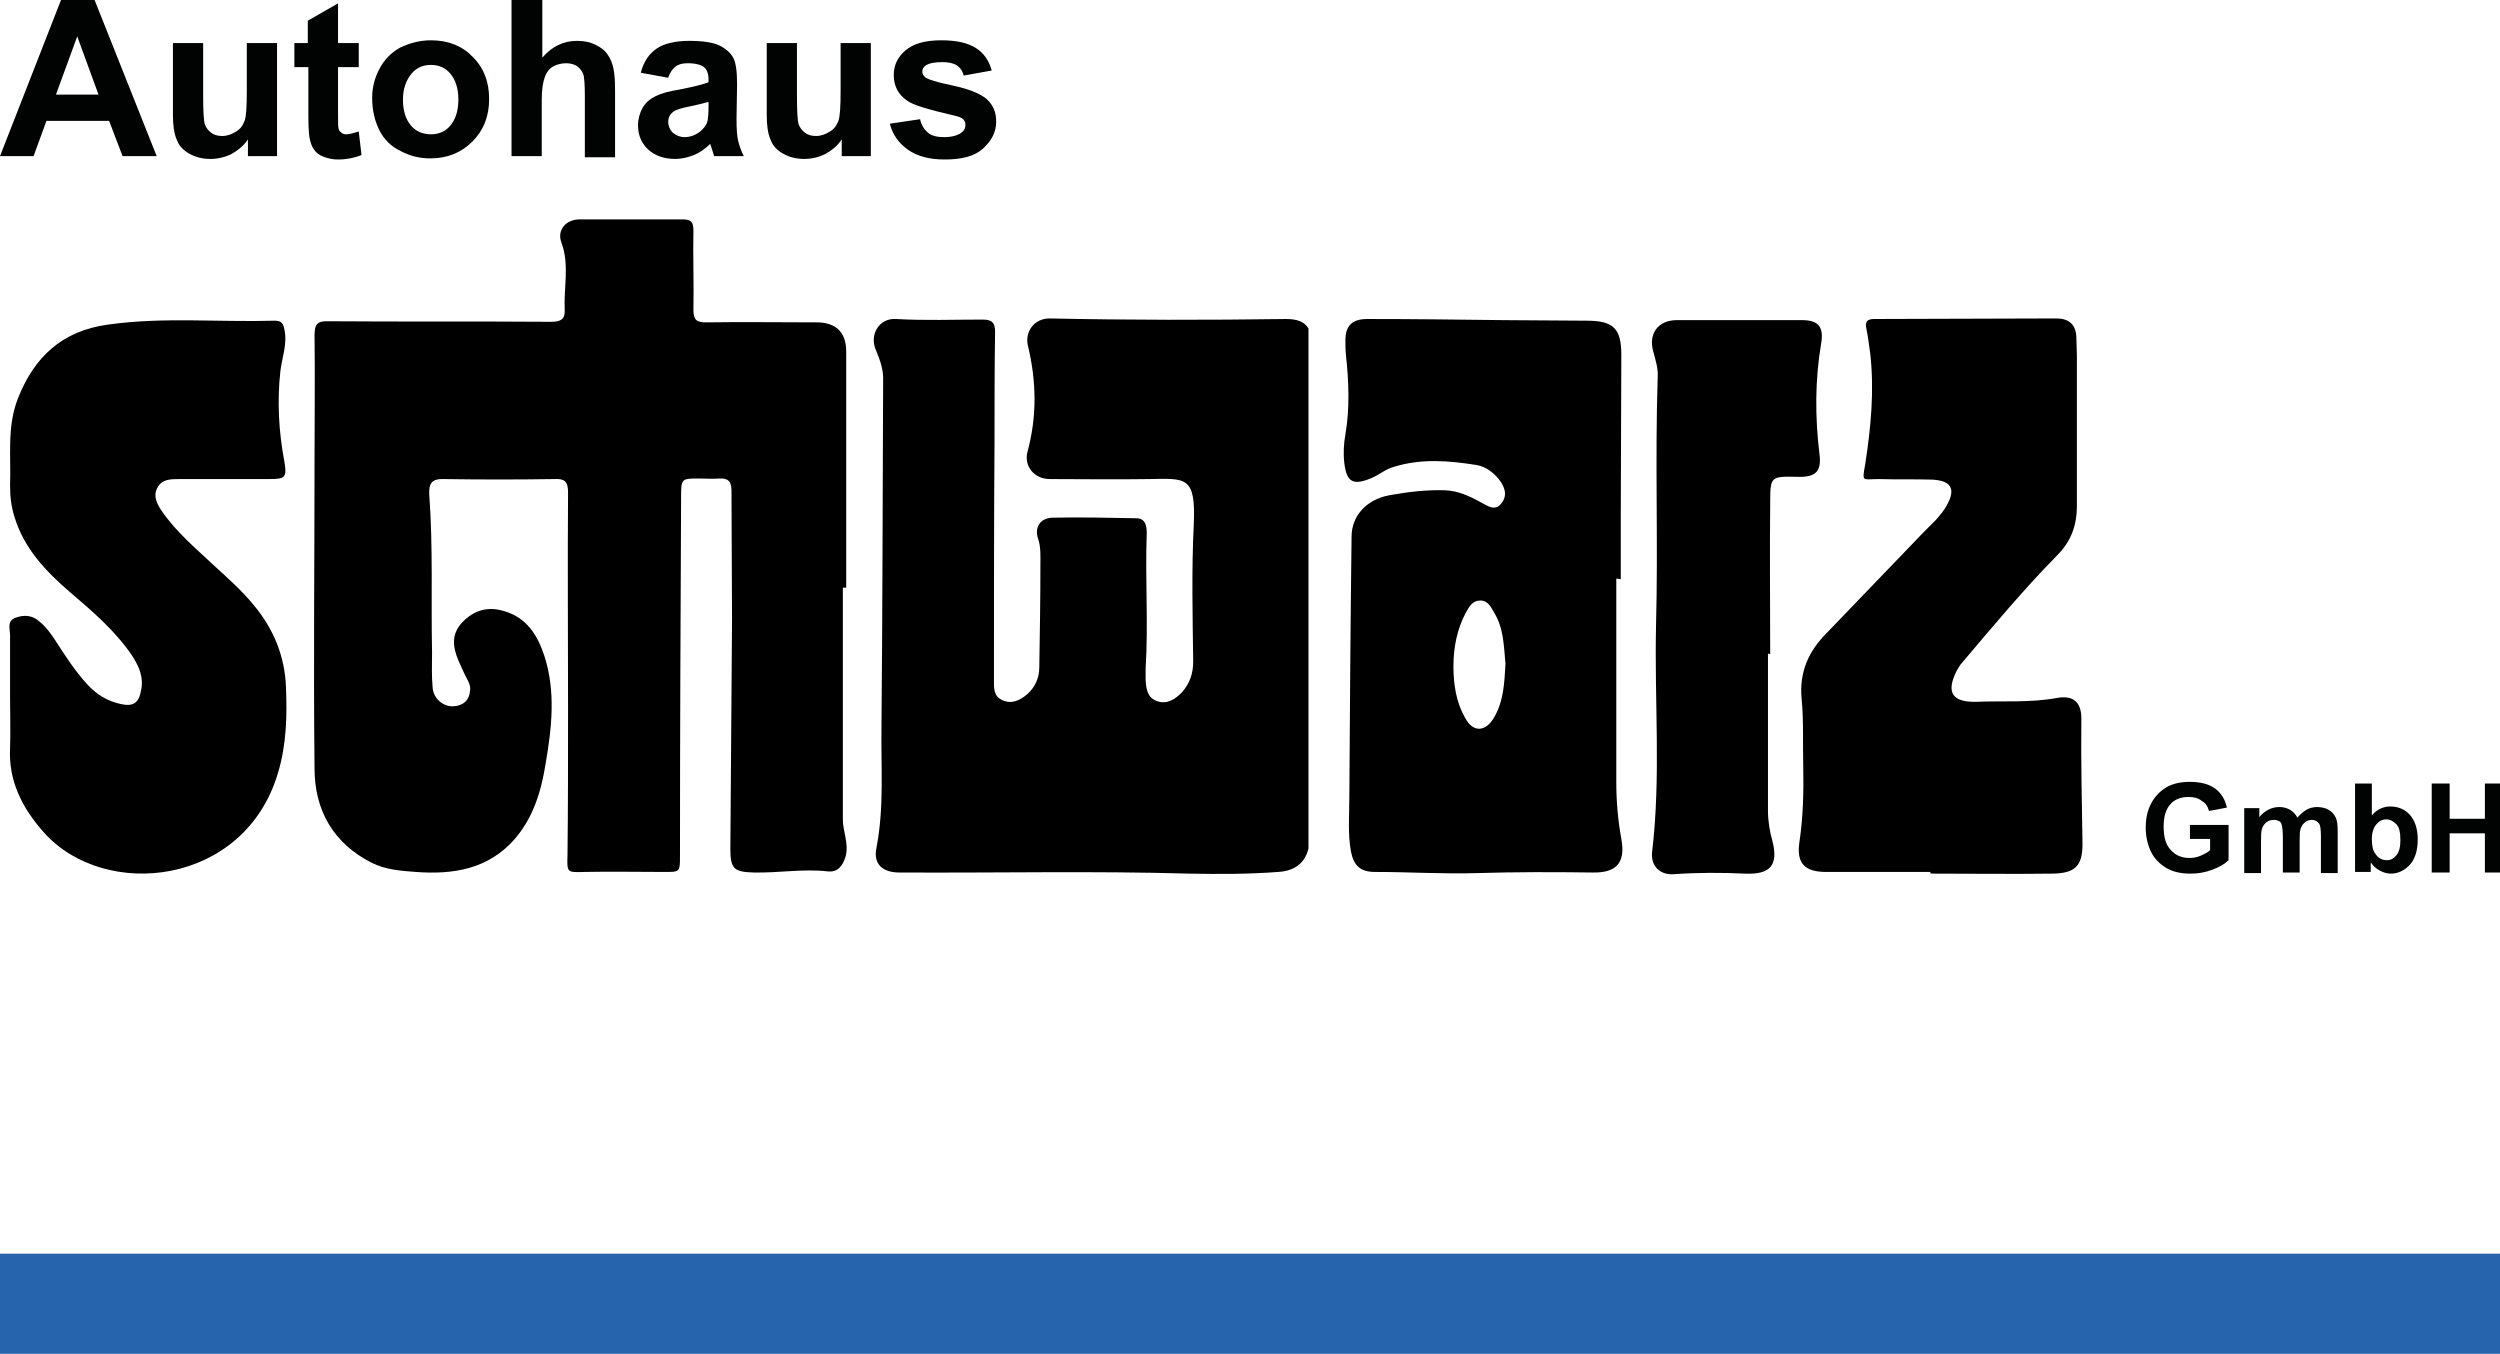
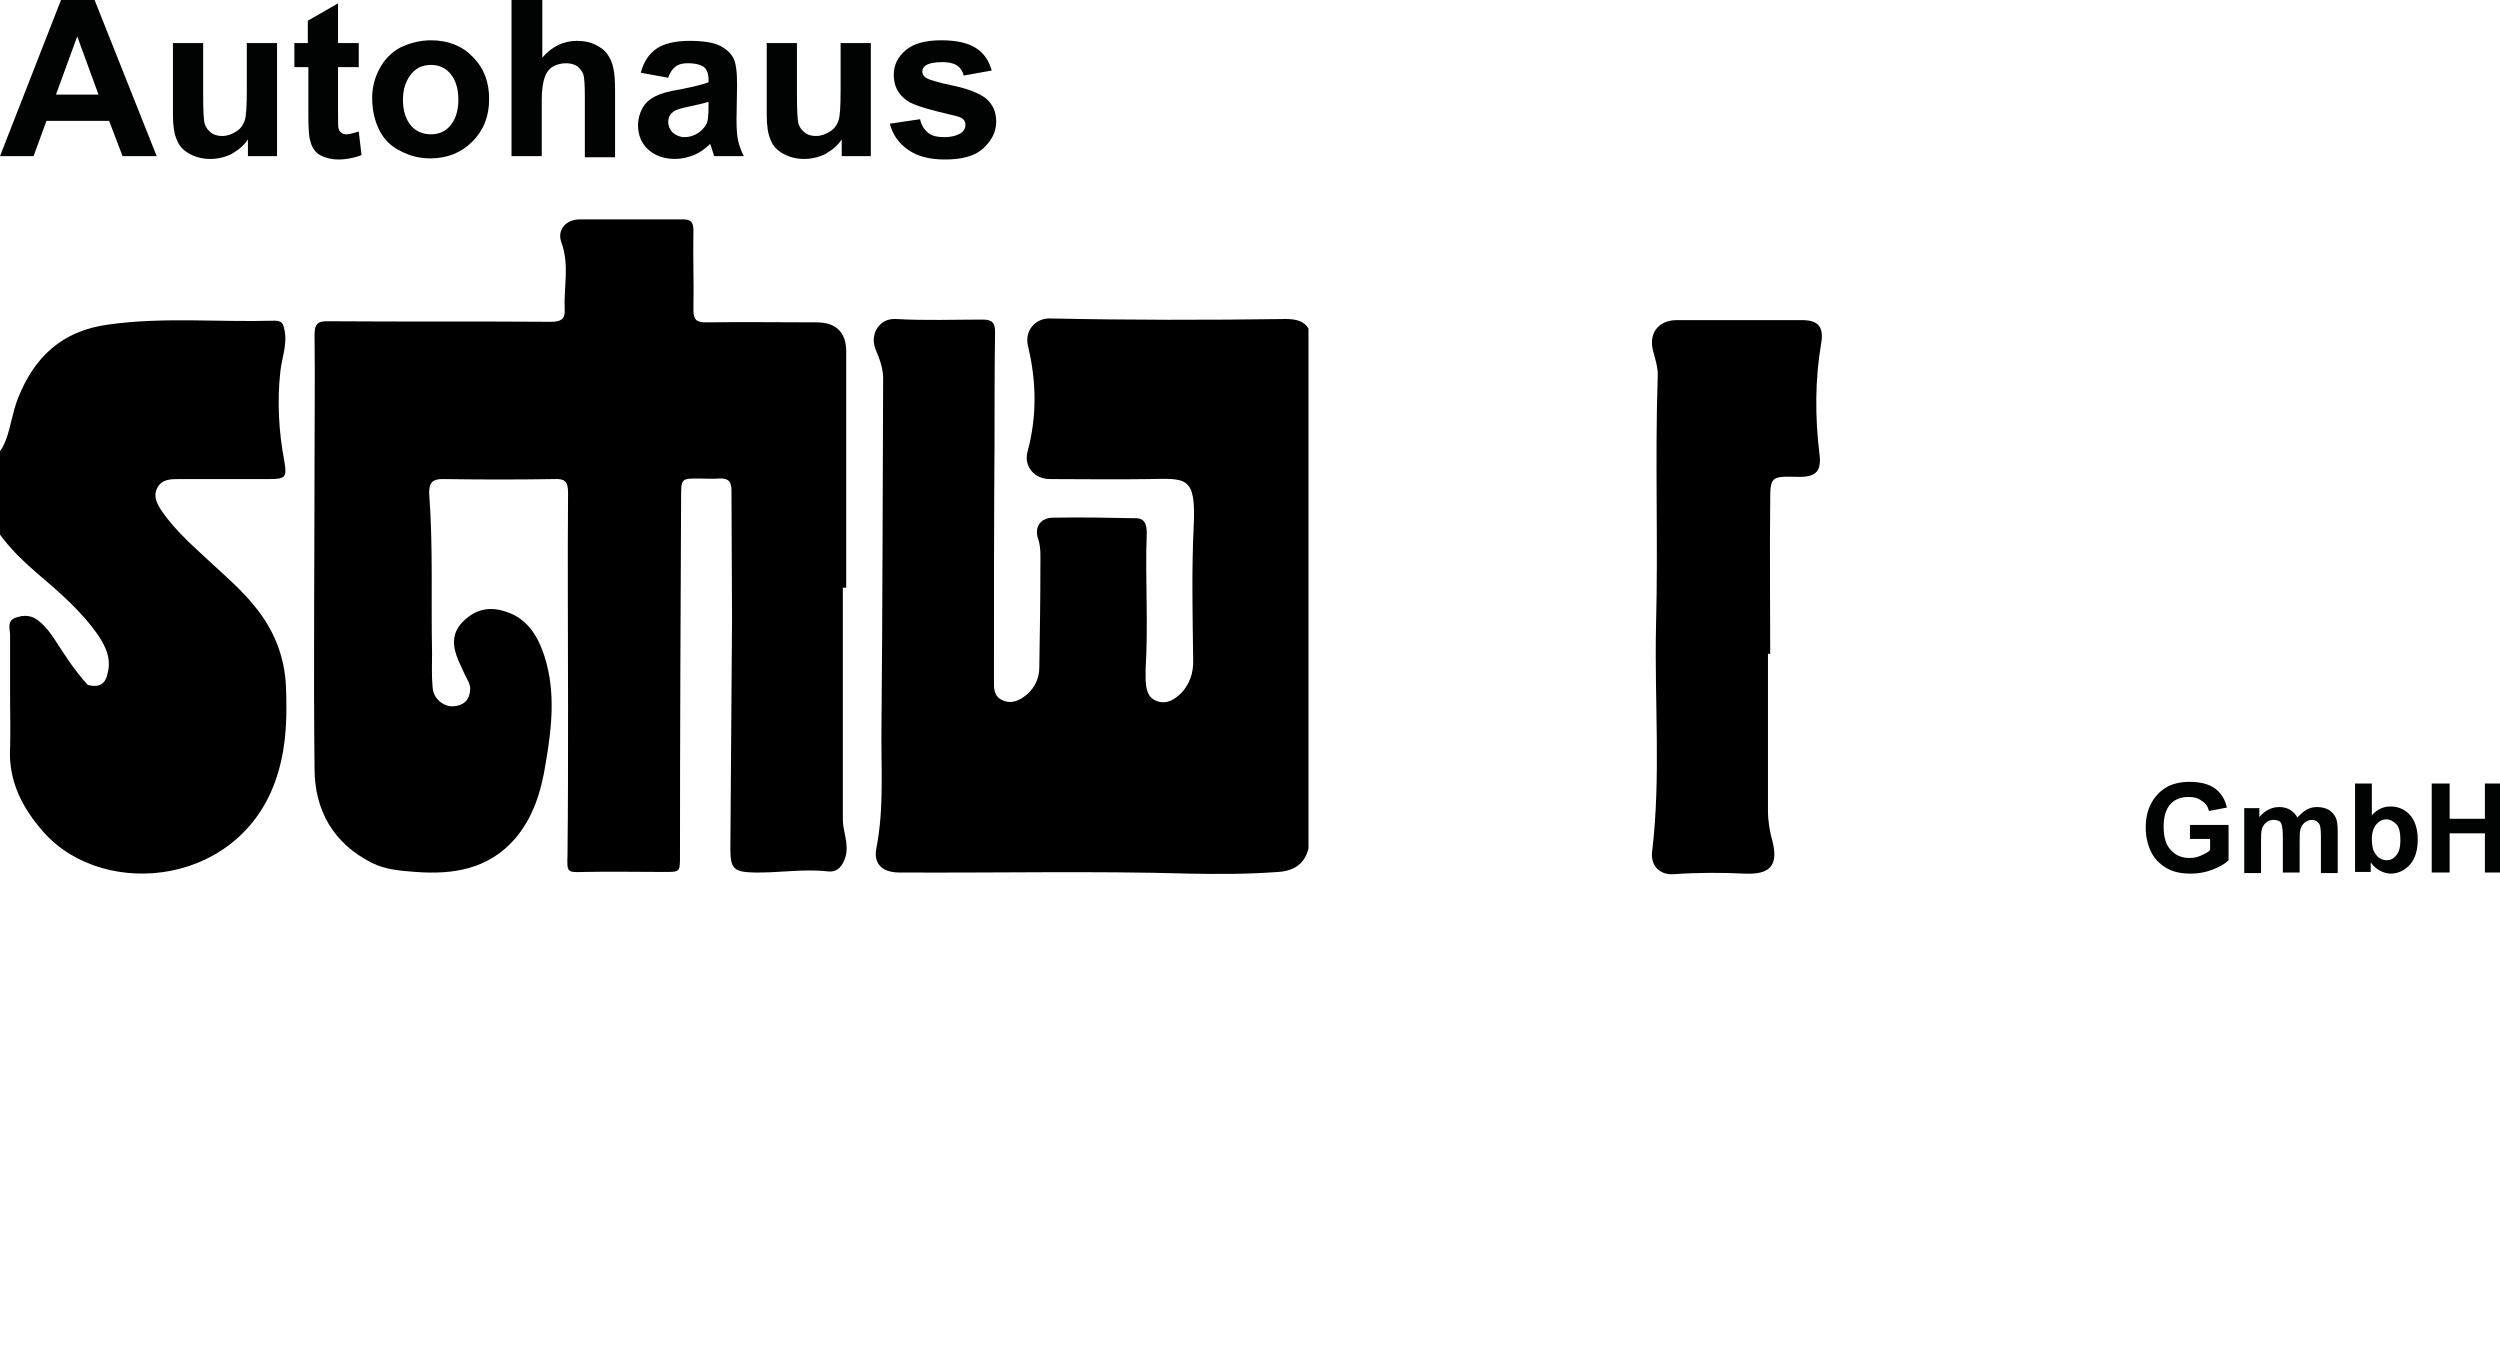
<svg xmlns="http://www.w3.org/2000/svg" version="1.1" id="Ebene_1" x="0px" y="0px" viewBox="0 0 446.7 241.9" style="enable-background:new 0 0 446.7 241.9;" xml:space="preserve">
  <style type="text/css">
	.st0{fill:#FFFFFF;}
	.st1{fill:#2764AE;}
	.st2{fill:#010202;}
</style>
  <g>
-     <rect y="224" class="st1" width="446.7" height="17.9" />
-   </g>
+     </g>
  <g>
    <g>
      <path class="st2" d="M28,27.9h-6.1l-2.4-6.3H8.3L6,27.9H0L10.9,0h6L28,27.9z M17.6,16.9L13.8,6.5L10,16.9H17.6z" />
      <path class="st2" d="M44.3,27.9v-3c-0.7,1.1-1.7,1.9-2.9,2.6c-1.2,0.6-2.5,0.9-3.8,0.9c-1.4,0-2.6-0.3-3.7-0.9    c-1.1-0.6-1.9-1.4-2.3-2.5c-0.5-1.1-0.7-2.6-0.7-4.5V7.7h5.4V17c0,2.8,0.1,4.6,0.3,5.2c0.2,0.6,0.6,1.1,1.1,1.5    c0.5,0.4,1.2,0.6,2,0.6c0.9,0,1.7-0.3,2.5-0.8s1.2-1.1,1.5-1.9s0.4-2.6,0.4-5.5V7.7h5.4v20.2H44.3z" />
      <path class="st2" d="M64.1,7.7V12h-3.7v8.1c0,1.7,0,2.6,0.1,2.9c0.1,0.3,0.2,0.5,0.5,0.7c0.2,0.2,0.5,0.3,0.9,0.3    c0.5,0,1.2-0.2,2.2-0.5l0.5,4.2c-1.2,0.5-2.7,0.8-4.2,0.8c-1,0-1.8-0.2-2.6-0.5c-0.8-0.3-1.3-0.7-1.7-1.3    c-0.4-0.5-0.6-1.2-0.8-2.1c-0.1-0.6-0.2-1.9-0.2-3.8V12h-2.5V7.7H55v-4l5.4-3.1v7.1H64.1z" />
      <path class="st2" d="M66.5,17.5c0-1.8,0.4-3.5,1.3-5.2s2.1-2.9,3.7-3.8C73.2,7.7,75,7.2,77,7.2c3.1,0,5.6,1,7.5,3    c2,2,2.9,4.5,2.9,7.5c0,3.1-1,5.6-3,7.6c-2,2-4.5,3-7.5,3c-1.9,0-3.6-0.4-5.3-1.3c-1.7-0.8-3-2.1-3.8-3.7S66.5,19.8,66.5,17.5z     M72,17.8c0,2,0.5,3.5,1.4,4.6S75.6,24,77,24s2.6-0.5,3.5-1.6c0.9-1.1,1.4-2.6,1.4-4.6c0-2-0.5-3.5-1.4-4.6    c-0.9-1.1-2.1-1.6-3.5-1.6s-2.6,0.5-3.5,1.6S72,15.8,72,17.8z" />
      <path class="st2" d="M96.9,0v10.3c1.7-2,3.8-3,6.2-3c1.2,0,2.3,0.2,3.3,0.7s1.7,1,2.2,1.8c0.5,0.7,0.8,1.5,1,2.4    c0.2,0.9,0.3,2.2,0.3,4v11.9h-5.4V17.2c0-2.1-0.1-3.5-0.3-4s-0.6-1-1.1-1.4c-0.5-0.3-1.2-0.5-1.9-0.5c-0.9,0-1.7,0.2-2.4,0.6    c-0.7,0.4-1.2,1.1-1.5,2c-0.3,0.9-0.5,2.2-0.5,3.9v10.1h-5.4V0H96.9z" />
      <path class="st2" d="M119.4,13.9l-4.9-0.9c0.5-2,1.5-3.4,2.8-4.3s3.3-1.4,5.9-1.4c2.4,0,4.2,0.3,5.3,0.8c1.2,0.6,2,1.3,2.5,2.2    c0.5,0.9,0.7,2.5,0.7,4.8l-0.1,6.2c0,1.8,0.1,3.1,0.3,3.9c0.2,0.8,0.5,1.7,1,2.7h-5.3c-0.1-0.4-0.3-0.9-0.5-1.6    c-0.1-0.3-0.2-0.5-0.2-0.6c-0.9,0.9-1.9,1.6-2.9,2c-1,0.4-2.2,0.7-3.3,0.7c-2.1,0-3.7-0.6-4.9-1.7c-1.2-1.1-1.8-2.6-1.8-4.3    c0-1.1,0.3-2.2,0.8-3.1s1.3-1.6,2.3-2.1c1-0.5,2.4-0.9,4.3-1.2c2.5-0.5,4.2-0.9,5.2-1.3v-0.5c0-1-0.3-1.8-0.8-2.2    s-1.5-0.7-2.9-0.7c-1,0-1.7,0.2-2.2,0.6C120.2,12.3,119.7,12.9,119.4,13.9z M126.6,18.2c-0.7,0.2-1.8,0.5-3.3,0.8    c-1.5,0.3-2.5,0.6-2.9,0.9c-0.7,0.5-1,1.1-1,1.9c0,0.7,0.3,1.4,0.8,1.9c0.6,0.5,1.3,0.8,2.1,0.8c1,0,1.9-0.3,2.8-1    c0.6-0.5,1.1-1.1,1.3-1.8c0.1-0.5,0.2-1.3,0.2-2.6V18.2z" />
      <path class="st2" d="M150.4,27.9v-3c-0.7,1.1-1.7,1.9-2.9,2.6c-1.2,0.6-2.5,0.9-3.8,0.9c-1.4,0-2.6-0.3-3.7-0.9    c-1.1-0.6-1.9-1.4-2.3-2.5c-0.5-1.1-0.7-2.6-0.7-4.5V7.7h5.4V17c0,2.8,0.1,4.6,0.3,5.2c0.2,0.6,0.6,1.1,1.1,1.5    c0.5,0.4,1.2,0.6,2,0.6c0.9,0,1.7-0.3,2.5-0.8s1.2-1.1,1.5-1.9s0.4-2.6,0.4-5.5V7.7h5.4v20.2H150.4z" />
      <path class="st2" d="M159,22.1l5.4-0.8c0.2,1,0.7,1.8,1.4,2.4s1.7,0.8,2.9,0.8c1.4,0,2.4-0.3,3.1-0.8c0.5-0.4,0.7-0.8,0.7-1.4    c0-0.4-0.1-0.7-0.4-1c-0.3-0.3-0.9-0.5-1.8-0.7c-4.3-1-7.1-1.8-8.2-2.6c-1.6-1.1-2.4-2.6-2.4-4.6c0-1.8,0.7-3.2,2.1-4.4    c1.4-1.2,3.5-1.8,6.4-1.8c2.8,0,4.8,0.5,6.2,1.4s2.3,2.2,2.8,4l-5,0.9c-0.2-0.8-0.6-1.4-1.2-1.8c-0.6-0.4-1.5-0.6-2.6-0.6    c-1.4,0-2.4,0.2-3,0.6c-0.4,0.3-0.6,0.6-0.6,1.1c0,0.4,0.2,0.7,0.5,1c0.5,0.4,2.1,0.9,5,1.5c2.8,0.6,4.8,1.4,6,2.4    c1.1,1,1.7,2.3,1.7,4c0,1.9-0.8,3.4-2.3,4.8s-3.8,2-6.9,2c-2.8,0-4.9-0.6-6.5-1.7C160.6,25.6,159.5,24.1,159,22.1z" />
    </g>
    <g>
      <path class="st2" d="M391.3,150.1v-2.7h6.9v6.3c-0.7,0.7-1.6,1.2-2.9,1.7c-1.3,0.5-2.6,0.7-3.9,0.7c-1.7,0-3.1-0.3-4.3-1    s-2.2-1.7-2.8-3s-0.9-2.7-0.9-4.2c0-1.7,0.3-3.1,1-4.4c0.7-1.3,1.7-2.3,3-3c1-0.5,2.3-0.8,3.8-0.8c2,0,3.5,0.4,4.6,1.2    c1.1,0.8,1.8,2,2.1,3.4l-3.2,0.6c-0.2-0.8-0.6-1.4-1.3-1.8c-0.6-0.5-1.4-0.7-2.3-0.7c-1.4,0-2.5,0.4-3.3,1.3    c-0.8,0.9-1.2,2.2-1.2,4c0,1.9,0.4,3.3,1.3,4.2c0.8,0.9,1.9,1.4,3.3,1.4c0.7,0,1.3-0.1,2-0.4c0.7-0.3,1.3-0.6,1.7-1v-2H391.3z" />
      <path class="st2" d="M400.9,144.4h2.8v1.6c1-1.2,2.2-1.8,3.6-1.8c0.7,0,1.4,0.2,1.9,0.5s1,0.8,1.3,1.4c0.5-0.6,1.1-1.1,1.6-1.4    s1.2-0.5,1.9-0.5c0.8,0,1.6,0.2,2.1,0.5s1,0.8,1.3,1.5c0.2,0.5,0.3,1.3,0.3,2.4v7.4h-3v-6.6c0-1.1-0.1-1.9-0.3-2.2    c-0.3-0.4-0.7-0.7-1.3-0.7c-0.4,0-0.8,0.1-1.2,0.4s-0.6,0.6-0.8,1.1c-0.2,0.5-0.2,1.3-0.2,2.4v5.5h-3v-6.3c0-1.1-0.1-1.8-0.2-2.2    s-0.3-0.6-0.5-0.7s-0.5-0.2-0.9-0.2c-0.5,0-0.9,0.1-1.3,0.4c-0.4,0.3-0.6,0.6-0.8,1.1c-0.2,0.5-0.2,1.3-0.2,2.4v5.6h-3V144.4z" />
      <path class="st2" d="M420.8,155.9V140h3v5.7c0.9-1.1,2.1-1.6,3.3-1.6c1.4,0,2.6,0.5,3.5,1.5c0.9,1,1.4,2.5,1.4,4.4    c0,2-0.5,3.5-1.4,4.5s-2.1,1.6-3.4,1.6c-0.7,0-1.3-0.2-1.9-0.5c-0.6-0.3-1.2-0.8-1.7-1.5v1.7H420.8z M423.8,149.9    c0,1.2,0.2,2.1,0.6,2.6c0.5,0.8,1.2,1.2,2.1,1.2c0.7,0,1.2-0.3,1.7-0.9c0.5-0.6,0.7-1.5,0.7-2.7c0-1.3-0.2-2.3-0.7-2.8    s-1.1-0.9-1.8-0.9c-0.7,0-1.3,0.3-1.8,0.9S423.8,148.8,423.8,149.9z" />
      <path class="st2" d="M434.5,155.9V140h3.2v6.3h6.3V140h3.2v15.9H444v-7h-6.3v7H434.5z" />
    </g>
    <g>
      <path d="M150.6,104.6c0,13.9,0,27.8,0,41.8c0,2.2,1.1,4.3,0.5,6.6c-0.5,1.7-1.4,2.9-3.2,2.7c-4.4-0.5-8.8,0.3-13.2,0.2    c-3.5-0.1-4.2-0.6-4.2-4.2c0.1-13.7,0.2-27.4,0.3-41.1c0-7.6-0.1-15.2-0.1-22.9c0-1.6-0.5-2.3-2.2-2.2c-1.2,0.1-2.4,0-3.6,0    c-3.1,0-3.2,0-3.2,3.2c-0.1,21.4-0.2,42.8-0.2,64.2c0,3,0,2.9-3,2.9c-4.7,0-9.4-0.1-14.1,0c-3.1,0.1-3.1,0.1-3-3    c0.1-8.8,0.1-17.6,0.1-26.4c0-12.8-0.1-25.6,0-38.4c0-2.1-0.7-2.5-2.6-2.4c-6.5,0.1-13,0.1-19.5,0c-2.3-0.1-2.8,0.8-2.7,2.8    c0.7,9.4,0.3,18.8,0.5,28.2c0,2.1-0.1,4.1,0.1,6.2c0.1,2,1.9,3.5,3.7,3.4c1.8-0.1,2.9-1.1,3-2.9c0.1-0.7-0.2-1.3-0.5-1.9    c-0.6-1.1-1.1-2.3-1.6-3.4c-1-2.4-1.3-4.7,0.7-6.8c2.1-2.2,4.6-2.9,7.5-2c4.1,1.2,6,4.4,7.2,8.1c2,6.3,1.3,12.7,0.2,19.1    c-0.8,5-2.2,9.7-5.6,13.6c-4.7,5.3-10.9,6.3-17.6,5.8c-2.7-0.2-5.4-0.4-7.8-1.6c-7-3.5-10.3-9.5-10.3-16.9    c-0.2-18.4,0-36.7,0-55.1c0-7.4,0.1-14.8,0-22.2c0-2,0.4-2.7,2.6-2.6c13.2,0.1,26.4,0,39.7,0.1c1.7,0,2.5-0.5,2.4-2.1    c-0.2-4,0.9-8.1-0.6-12.1c-0.8-2.2,0.8-4.1,3.3-4.1c6.1,0,12.2,0,18.4,0c1.5,0,1.9,0.5,1.9,2c-0.1,4.7,0.1,9.5,0,14.2    c0,1.8,0.6,2.2,2.3,2.2c6.6-0.1,13.1,0,19.7,0c3.5,0,5.3,1.8,5.3,5.2c0,14.1,0,28.1,0,42.2H150.6z" />
    </g>
    <g>
-       <path d="M269,118.6c-0.3-3.1-0.3-6.3-2-9.1c-0.6-1-1.1-2.2-2.5-2.2c-1.4,0-2,1.1-2.6,2.2c-1.6,3-2.2,6.3-2.2,9.6    c0,3.2,0.5,6.4,2.1,9.2c1.4,2.6,3.6,2.5,5.1,0C268.7,125.3,268.8,122,269,118.6 M288.8,103.4c0,12.1,0,24.3,0,36.4    c0,3.4,0.3,6.8,0.9,10.1c0.8,4.3-0.9,6.1-5.2,6c-6.8-0.1-13.6-0.1-20.4,0.1c-6.1,0.2-12.2-0.2-18.4-0.2c-2.6,0-3.8-1.1-4.3-3.6    c-0.6-3.2-0.3-6.5-0.3-9.7c0.1-15.5,0.2-31.1,0.4-46.6c0-3.7,2.6-6.6,6.7-7.4c3.3-0.6,6.6-1,10-0.9c2.3,0.1,4.3,1,6.3,2.1    c1.2,0.6,2.6,1.8,3.8,0.2c1.1-1.4,0.6-2.9-0.5-4.3c-1-1.2-2.3-2.2-3.9-2.5c-5-0.8-9.9-1.2-14.8,0.3c-1.5,0.4-2.6,1.4-4,2    c-3.3,1.4-4.5,0.8-4.9-2.7c-0.2-1.7-0.1-3.4,0.2-5.1c0.8-4.7,0.6-9.4,0.1-14.1c-0.1-0.9-0.1-1.8-0.1-2.7c0-2.6,1.2-3.8,3.9-3.8    c8.1,0,16.3,0.1,24.4,0.2c4.9,0,9.9,0.1,14.8,0.1c4.7,0,6.2,1.3,6.2,6.1c0,9.5-0.1,19.1-0.1,28.6c0,3.8,0,7.7,0,11.5    C289.2,103.4,289,103.4,288.8,103.4" />
+       </g>
+     <g>
+       <path d="M1.8,124.6c0-3.7,0-7.4,0-11.1c0-1.1-0.6-2.5,0.9-3.1c1.6-0.6,3.1-0.5,4.4,0.7c1.1,0.9,1.9,2,2.7,3.2    c1.8,2.8,3.6,5.6,5.9,8.1c2.2,0.5,3.2-0.2,3.6-2.4c0.5-2.3-0.3-4.2-1.5-6.1c-3-4.5-7.1-8-11.2-11.5    c-4.3-3.7-8.2-7.8-9.9-13.4c-0.6-1.9-0.8-3.7-0.8-5.7C2,81.6,1.2,76.3,3.2,71.2c2.9-7.4,7.9-12.1,16.1-13.2    c9.9-1.4,19.8-0.4,29.8-0.7c1.2,0,1.5,0.5,1.7,1.5c0.6,2.6-0.4,5-0.7,7.5c-0.6,5.4-0.3,10.8,0.7,16.1c0.5,2.9,0.2,3.2-2.7,3.2    c-5.4,0-10.8,0-16.1,0c-1.5,0-3.1,0-3.9,1.6c-0.8,1.5,0,2.9,0.8,4.1c2.6,3.8,6.1,6.7,9.4,9.8c2.5,2.3,5,4.5,7.1,7.1    c3.5,4.2,5.5,9.1,5.7,14.6c0.2,5.1,0.1,10.2-1.4,15.2c-5.9,20.3-31,23-41.9,10.7c-3.8-4.3-6.3-9.1-6-15    C1.9,130.6,1.8,127.6,1.8,124.6L1.8,124.6z" />
    </g>
    <g>
-       <path d="M1.8,124.6c0-3.7,0-7.4,0-11.1c0-1.1-0.6-2.5,0.9-3.1c1.6-0.6,3.1-0.5,4.4,0.7c1.1,0.9,1.9,2,2.7,3.2    c1.8,2.8,3.6,5.6,5.9,8.1c1.6,1.7,3.5,2.9,5.9,3.4c2.2,0.5,3.2-0.2,3.6-2.4c0.5-2.3-0.3-4.2-1.5-6.1c-3-4.5-7.1-8-11.2-11.5    c-4.3-3.7-8.2-7.8-9.9-13.4c-0.6-1.9-0.8-3.7-0.8-5.7C2,81.6,1.2,76.3,3.2,71.2c2.9-7.4,7.9-12.1,16.1-13.2    c9.9-1.4,19.8-0.4,29.8-0.7c1.2,0,1.5,0.5,1.7,1.5c0.6,2.6-0.4,5-0.7,7.5c-0.6,5.4-0.3,10.8,0.7,16.1c0.5,2.9,0.2,3.2-2.7,3.2    c-5.4,0-10.8,0-16.1,0c-1.5,0-3.1,0-3.9,1.6c-0.8,1.5,0,2.9,0.8,4.1c2.6,3.8,6.1,6.7,9.4,9.8c2.5,2.3,5,4.5,7.1,7.1    c3.5,4.2,5.5,9.1,5.7,14.6c0.2,5.1,0.1,10.2-1.4,15.2c-5.9,20.3-31,23-41.9,10.7c-3.8-4.3-6.3-9.1-6-15    C1.9,130.6,1.8,127.6,1.8,124.6L1.8,124.6z" />
-     </g>
-     <g>
-       <path d="M344.9,155.8c-6.2,0-12.4,0-18.6,0c-3.8,0-5.3-1.5-4.8-5.2c0.7-4.6,0.8-9.3,0.7-13.9c-0.1-4,0.1-8-0.3-12    c-0.4-4.7,1.3-8.4,4.5-11.6c5-5.2,10-10.4,15-15.6c1.5-1.6,3-3.1,4.5-4.6c0.7-0.8,1.5-1.7,2-2.7c1.6-2.9,0.7-4.3-2.6-4.5    c-3.2-0.1-6.4,0-9.6-0.1c-3,0-3,0.7-2.4-2.8c1-6.5,1.6-12.9,0.9-19.4c-0.2-1.5-0.4-3.1-0.7-4.6c-0.3-1.3,0.1-1.8,1.4-1.8    c10.8,0,21.7-0.1,32.5-0.1c2.2,0,3.5,1,3.6,3.3c0,1.1,0.1,2.2,0.1,3.3c0,9,0,17.9,0,26.9c0,3.4-1,6.3-3.5,8.8    c-6,6.1-11.5,12.7-17,19.2c-0.4,0.4-0.7,1-1,1.5c-1.9,3.8-0.8,5.6,3.5,5.5c4.8-0.2,9.7,0.2,14.5-0.7c2.9-0.5,4.3,0.8,4.3,3.7    c-0.1,7.5,0.1,14.9,0.2,22.4c0,3.9-1.3,5.2-5.2,5.3c-7.3,0.1-14.6,0-21.9,0C344.9,155.9,344.9,155.9,344.9,155.8" />
-     </g>
+       </g>
    <g>
      <path d="M315.9,116.8c0,9.3,0,18.7,0,28c0,1.9,0.3,3.7,0.8,5.5c1.1,4.3-0.4,6-4.9,5.8c-4.2-0.2-8.5-0.2-12.7,0.1    c-2.5,0.2-4.2-1.5-3.9-4c1.6-13.4,0.4-26.9,0.7-40.4c0.4-14.8-0.2-29.6,0.3-44.4c0.1-1.6-0.4-3.1-0.8-4.6    c-0.9-3.2,0.9-5.6,4.2-5.6c7.5,0,14.9,0,22.4,0c3,0,3.9,1.3,3.4,4.2c-1.1,6.5-1.1,13.1-0.3,19.7c0.4,3.1-0.6,4.2-3.9,4.1    c-4.8-0.1-4.9-0.1-4.9,4.6c-0.1,9,0,18.1,0,27.1C316.2,116.8,316,116.8,315.9,116.8" />
    </g>
    <g>
      <path d="M233.8,58.7c-0.7-1.2-2-1.7-4-1.7c-14,0.2-28.1,0.2-42.1-0.1c-2.8-0.1-4.7,2.3-4,5c1.5,6.3,1.6,12.5-0.1,18.8    c-0.7,2.6,1.2,4.9,4,4.9c5.9,0,11.8,0.1,17.7,0c6.6-0.1,8.4-0.6,8,8.2c-0.4,8.1-0.2,16.3-0.1,24.4c0,2.1-0.6,3.9-2,5.5    c-1.2,1.2-2.6,2.2-4.4,1.6c-1.8-0.6-2-2.2-2.1-3.8c0-0.7,0-1.3,0-2c0.5-8.1-0.1-16.1,0.2-24.2c0-1.3-0.2-2.7-1.9-2.7    c-5-0.1-10-0.2-15-0.1c-2.2,0.1-3.2,1.8-2.5,3.8c0.5,1.5,0.4,3.1,0.4,4.6c0,6.1-0.1,12.3-0.2,18.4c0,1.9-0.8,3.5-2.1,4.7    c-1.3,1.1-2.8,1.9-4.5,1.1c-1.6-0.7-1.5-2.2-1.5-3.6c0-14.1,0-28.3,0.1-42.4c0-6.6,0-13.2,0.1-19.8c0-1.6-0.5-2.2-2.2-2.2    c-5.1,0-10.3,0.2-15.5-0.1c-2.9-0.2-4.7,2.6-3.7,5.3c0.7,1.7,1.4,3.4,1.4,5.3c-0.1,20.8-0.1,41.6-0.3,62.4    c-0.1,7.2,0.5,14.3-0.9,21.5c-0.6,2.9,1.1,4.4,4.1,4.4c17.3,0.1,34.5-0.3,51.8,0.2c5.3,0.1,10.6,0.1,15.9-0.3    c3.1-0.2,4.8-1.7,5.4-4.2V58.7z" />
    </g>
  </g>
</svg>